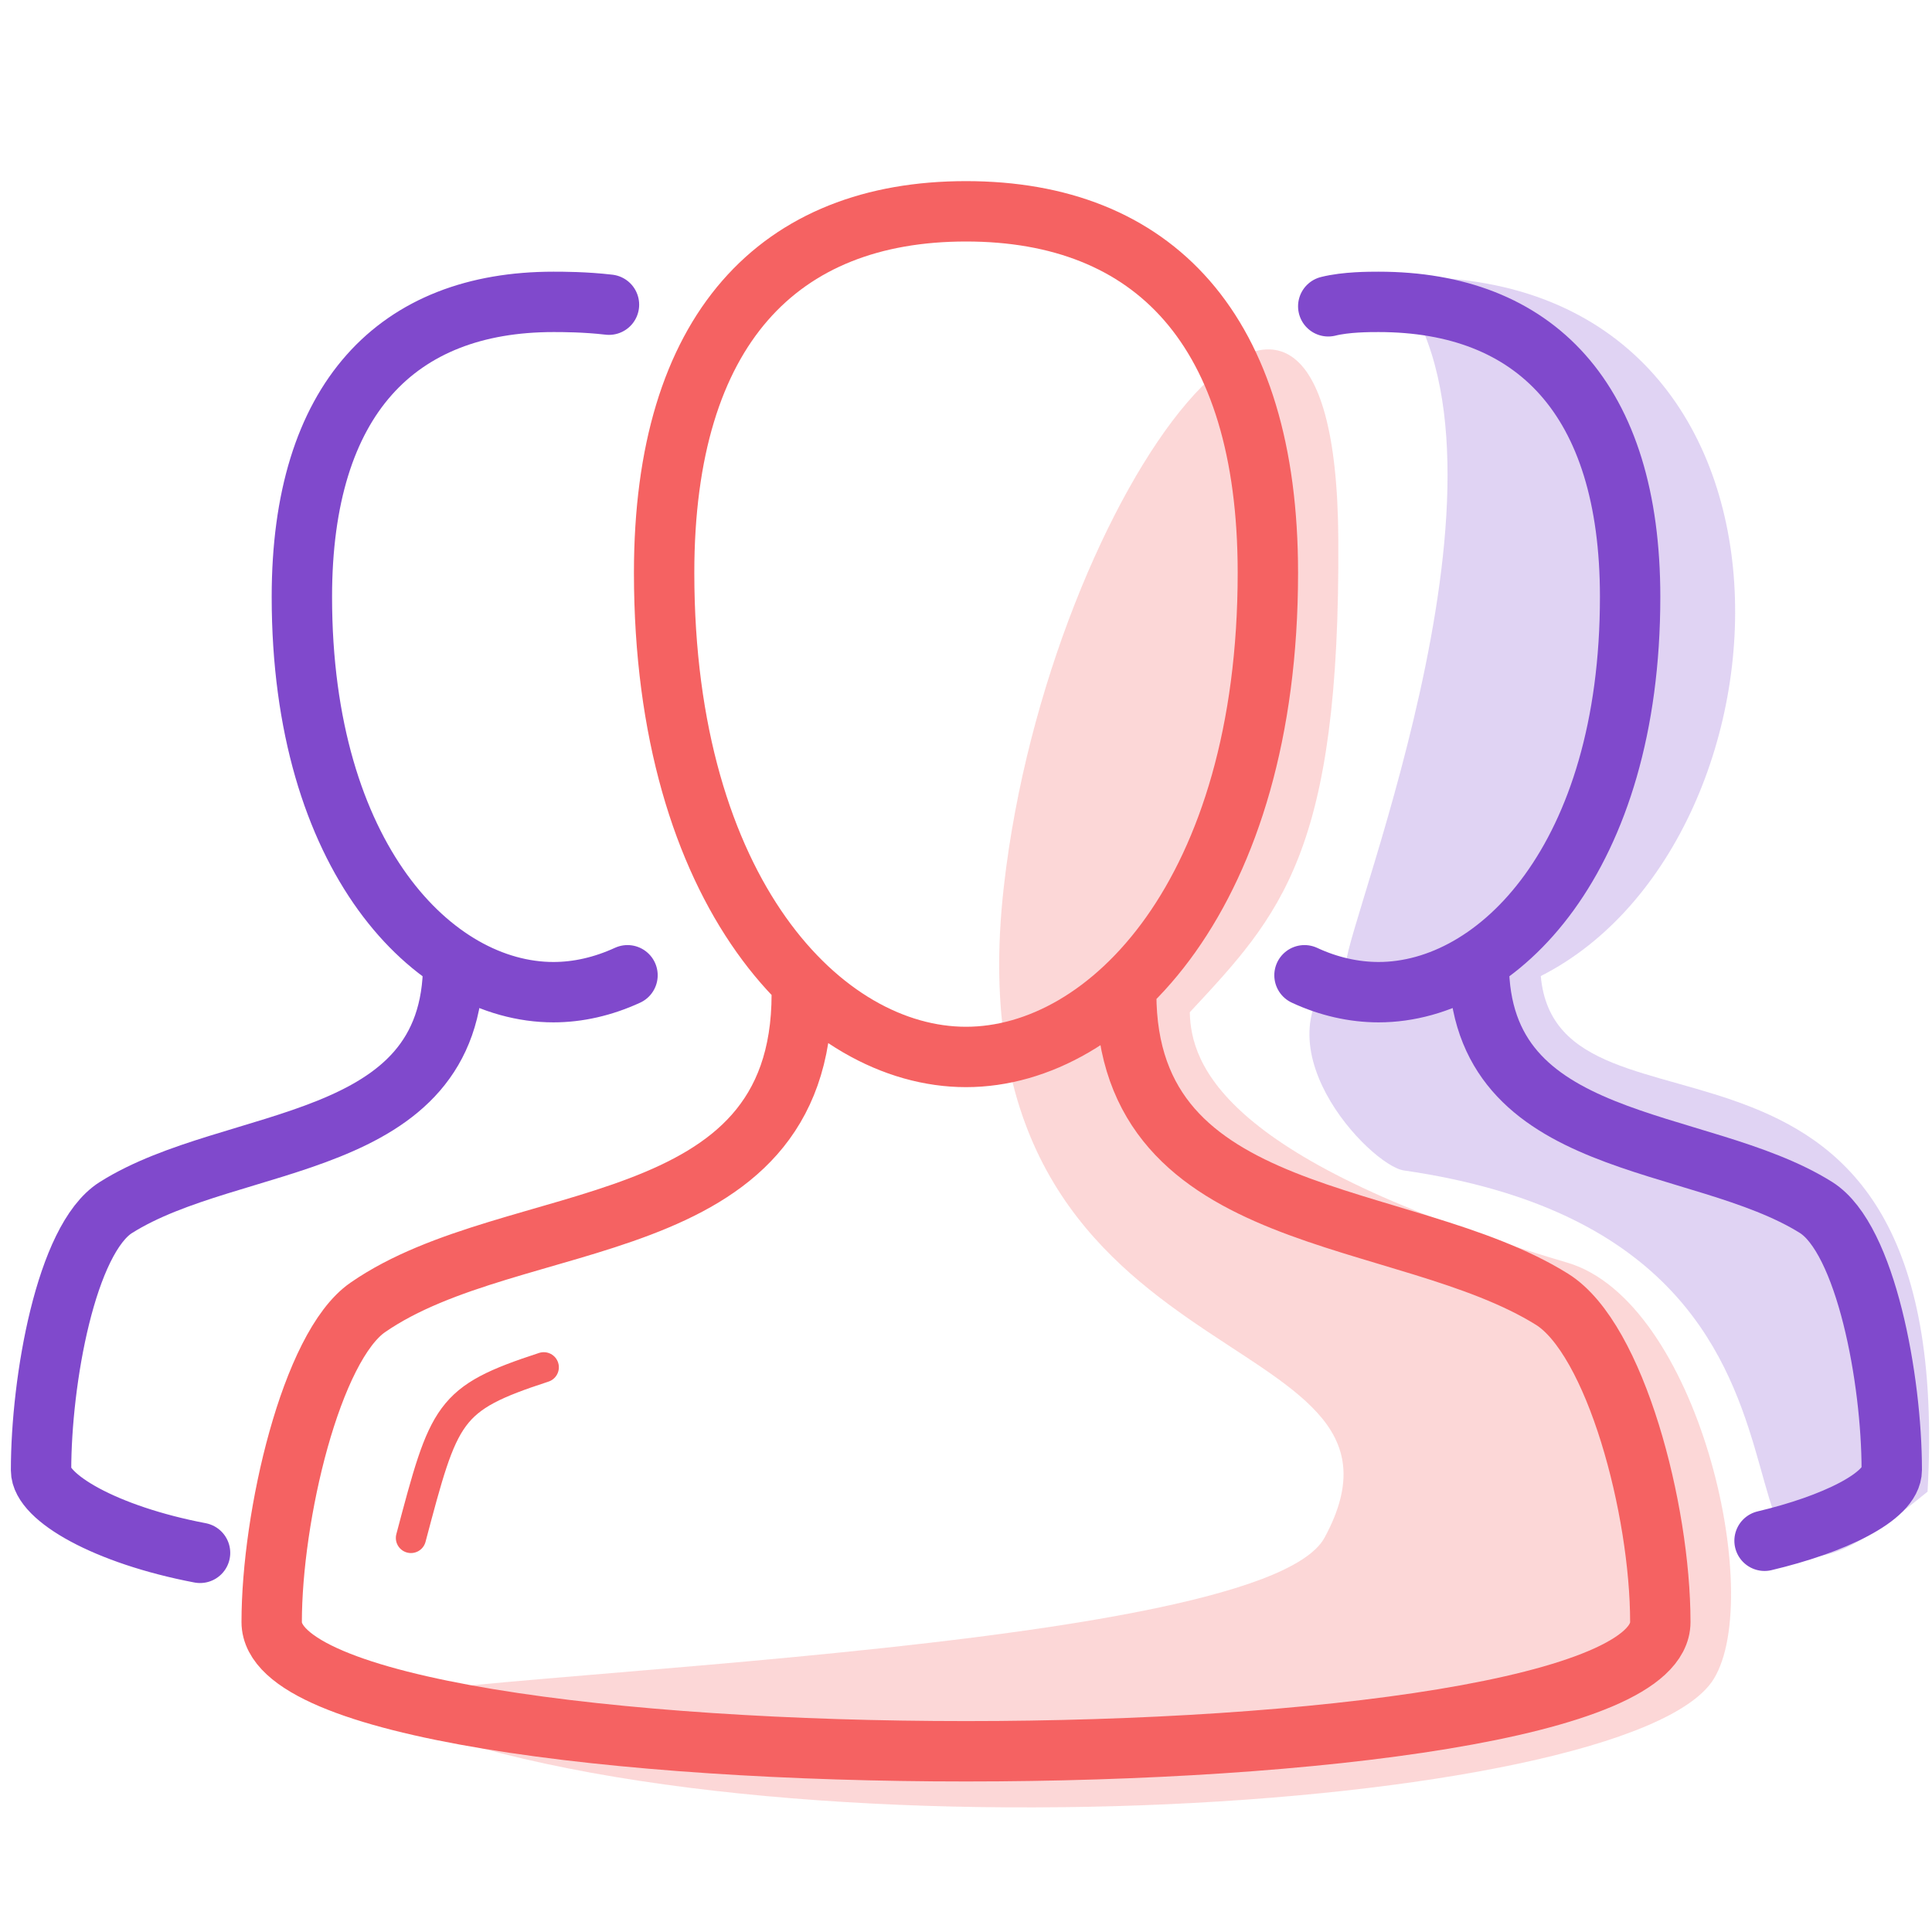
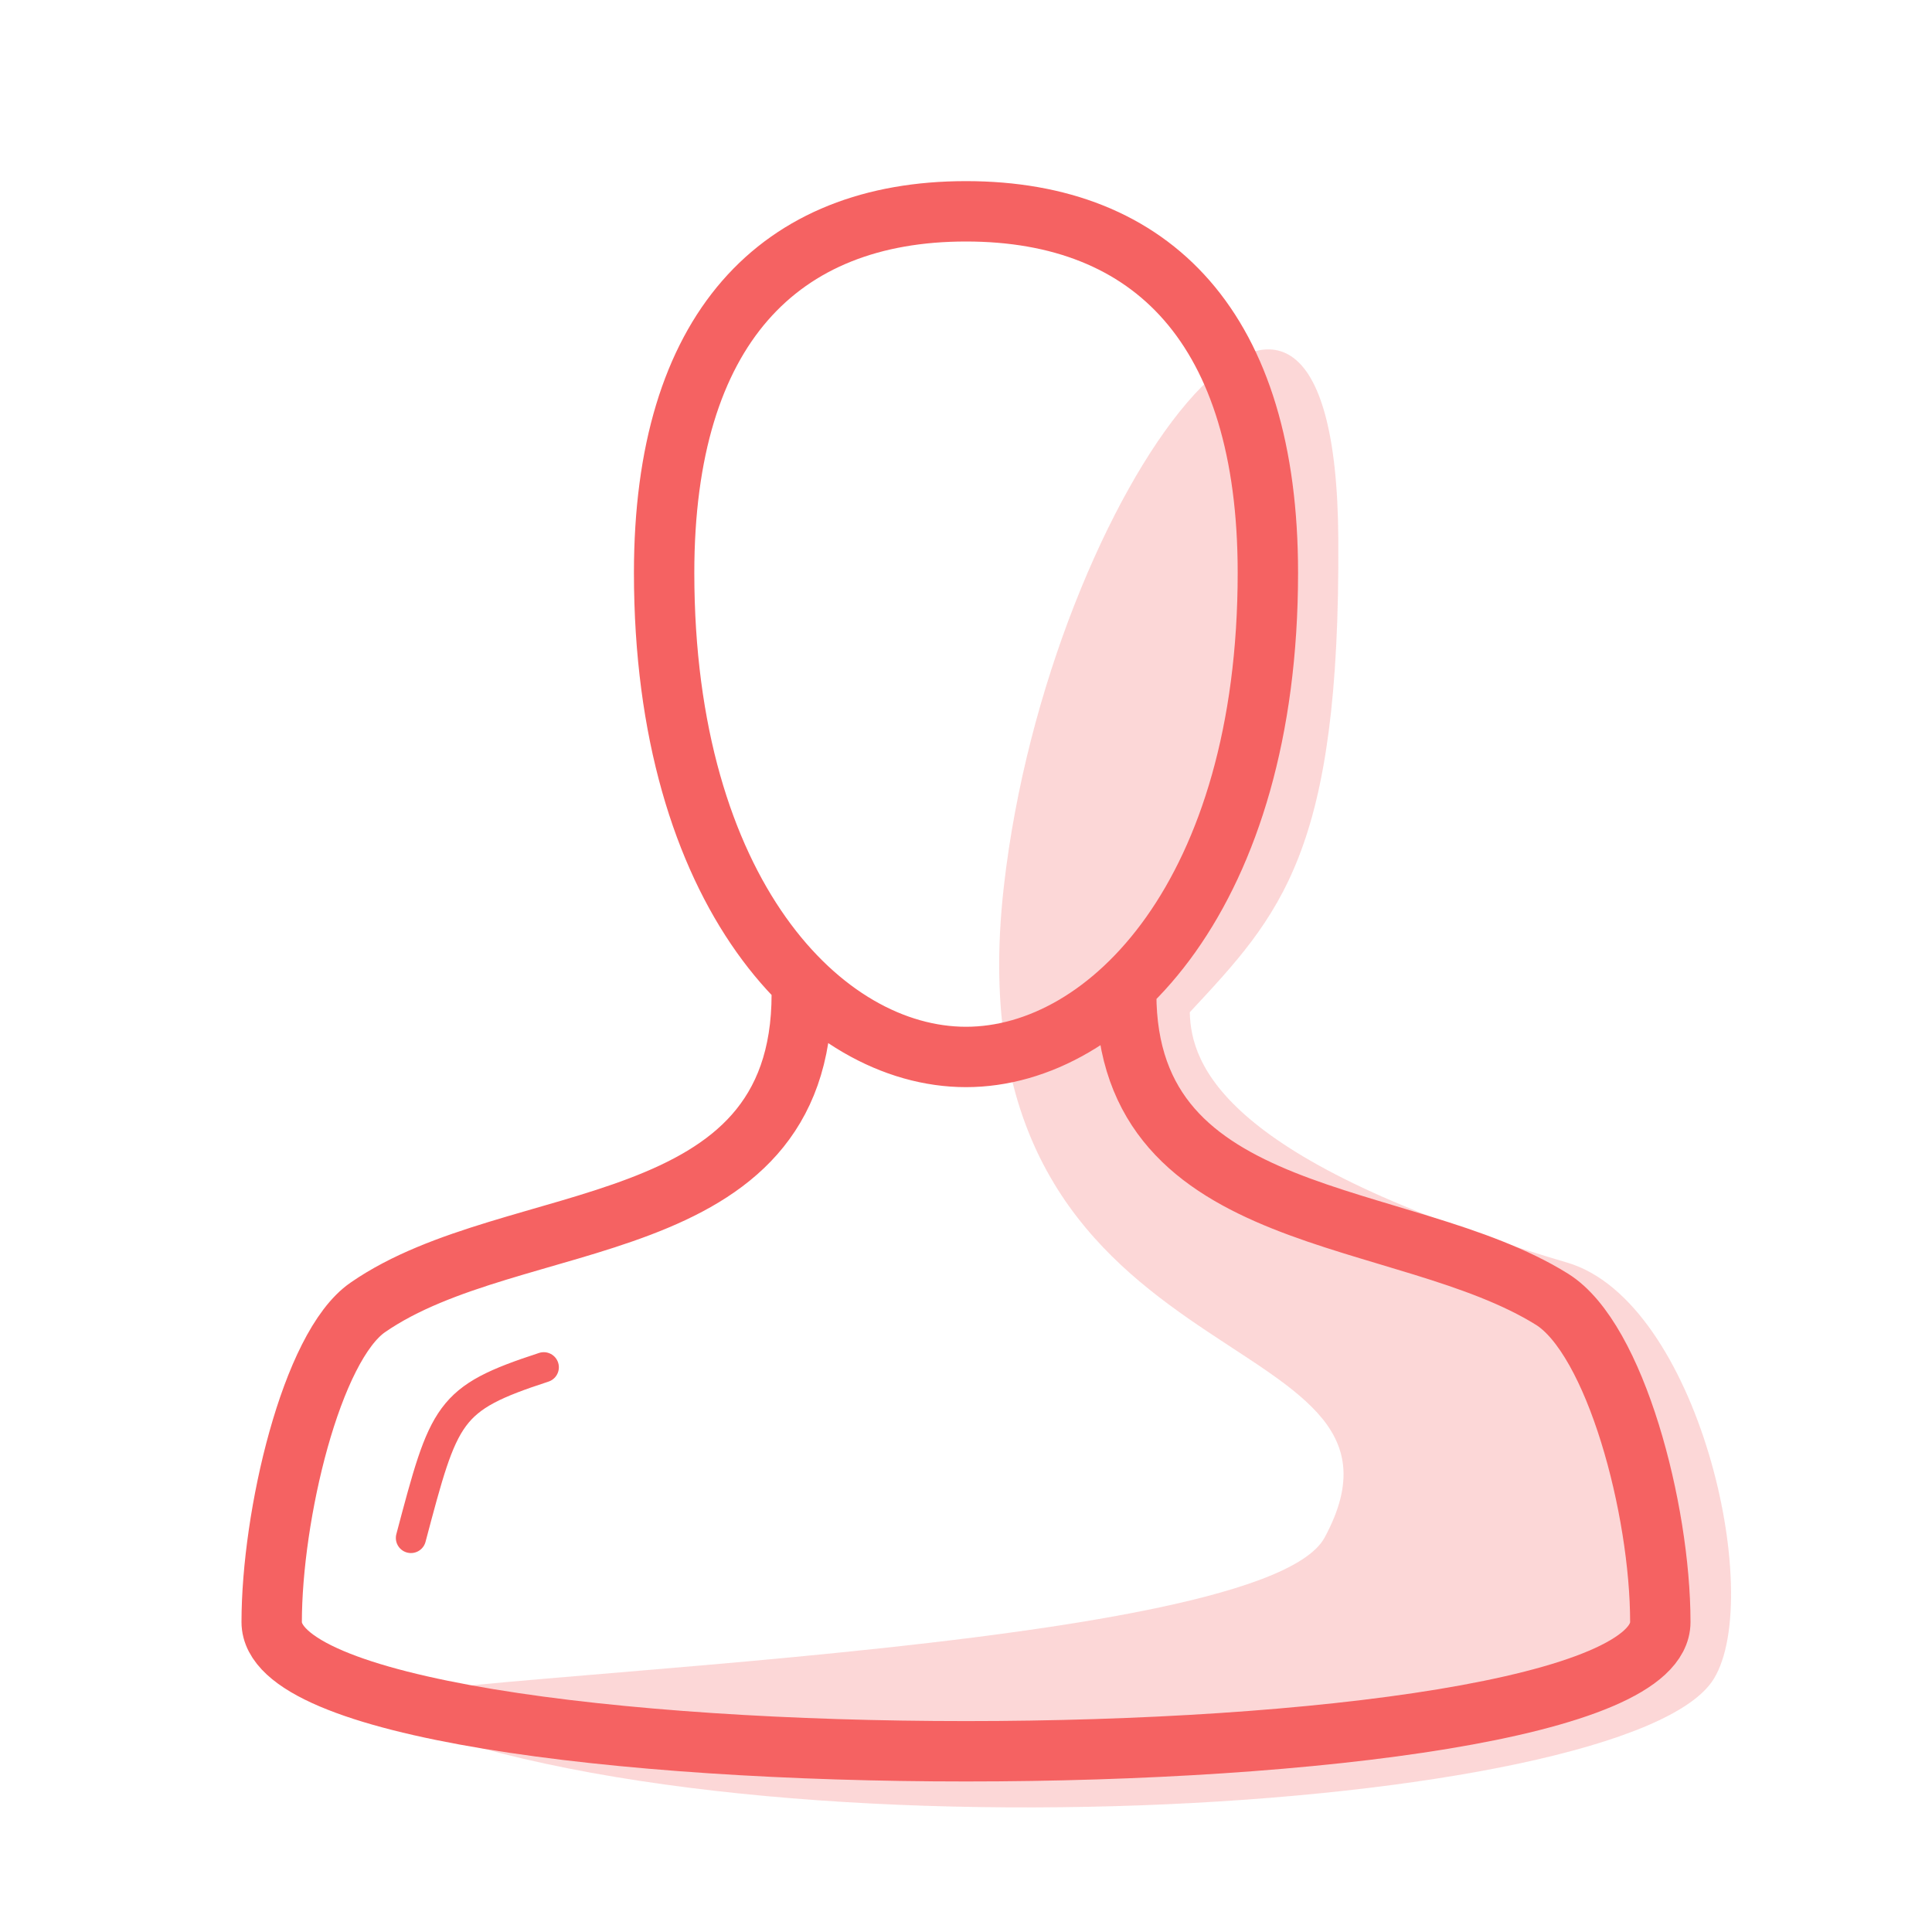
<svg xmlns="http://www.w3.org/2000/svg" fill="none" viewBox="0 0 64 64">
  <g clip-path="url(#a)">
    <path fill="#F56262" fill-rule="evenodd" d="M33.253 29.373c1.494-13.2 11-25.72 11.08-11.52.067 10.4-1.92 12.454-4.92 15.68.04 1.734 1.08 4.92 12.507 8.294 4.333 1.28 6.547 11.013 4.853 13.786-2.773 4.534-32.933 6.32-44.613.96-2.387-1.093 29.48-1.506 31.72-5.64 4-7.4-12.533-4.786-10.627-21.56" clip-rule="evenodd" opacity=".25" />
    <path stroke="#F56262" stroke-linecap="round" stroke-miterlimit="10" stroke-width="2" d="M37.307 32.92c0 7.84 9.186 7.053 14.106 10.12C53.507 44.347 55 49.987 55 53.733c0 5.707-46 5.707-46 0 0-3.506 1.307-9.133 3.187-10.426 4.853-3.36 14.373-2.08 14.373-10.374m5.44 2.08c4.76 0 10-5.466 10-16.04C42 10.893 38.187 7 32 7s-10 3.893-10 11.973c0 10.587 5.24 16.04 10 16.04Z" />
    <path stroke="#F56262" stroke-linecap="round" stroke-linejoin="round" d="M13.613 50.947c1.107-4.174 1.214-4.614 4.4-5.654" />
-     <path fill="#8049CC" d="M46.053 9.2c4.974 5.573-1.386 21.2-1.466 22.72-3.187 2.52.8 6.693 1.92 6.853C63.84 41.28 54.373 57.2 63.853 49.413c.974-17.506-12.24-10.76-12.813-17.08 8.933-4.52 9.707-23.813-4.973-23.133z" opacity=".24" />
-     <path stroke="#8049CC" stroke-linecap="round" stroke-miterlimit="10" stroke-width="2" d="M48.987 31.92c0 6.267 7.28 5.64 11.173 8.08 1.653 1.04 2.507 5.707 2.507 8.693 0 .894-1.96 1.814-4.214 2.347m-15.24-18.733c.8.373 1.64.56 2.454.56 3.973 0 8.333-4.454 8.333-13.094C54 13.187 50.827 10 45.667 10c-.307 0-1.08 0-1.667.147M6.627 51.44c-3.147-.6-5.267-1.84-5.267-2.733 0-2.987.827-7.667 2.48-8.707 3.893-2.453 11.173-1.813 11.173-8.08m5.16-21.827C19.373 10 18.64 10 18.333 10 13.173 10 10 13.187 10 19.773c0 8.64 4.36 13.094 8.333 13.094.814 0 1.64-.187 2.454-.56" />
  </g>
  <defs>
    <clipPath id="a">
      <path fill="#fff" d="M0 0H64V64H0z" />
    </clipPath>
  </defs>
</svg>